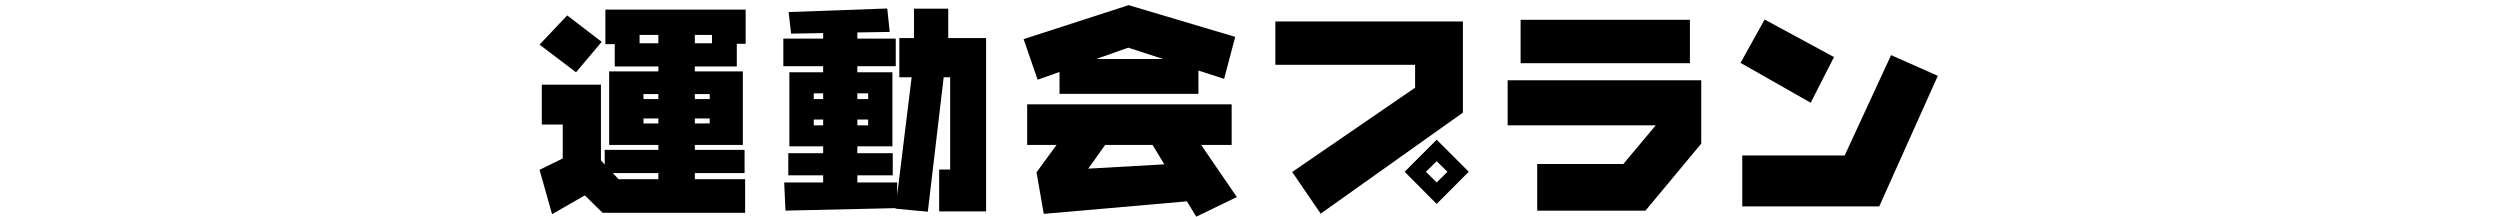
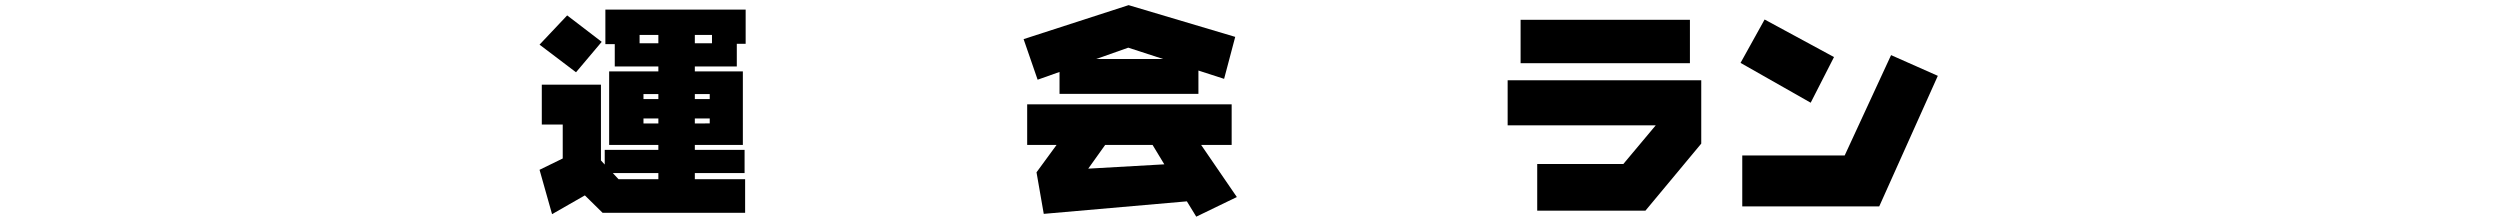
<svg xmlns="http://www.w3.org/2000/svg" viewBox="0 0 690 60">
  <defs>
    <style>.cls-1{fill:none;}</style>
  </defs>
  <g id="base">
    <rect class="cls-1" width="690" height="60" />
  </g>
  <g id="undou01">
    <path d="M165.861,23.373V44.282l1.043,1.132v-4.05h14.8V39.993H168.125V19.709h13.582v-1.37H169.674V12.174h-2.591V2.642H205.8v9.442h-2.442v6.255H191.774v1.37h13.255V39.993H191.774v1.371h13.731v6.4H191.774v1.7h13.88v9.263H166.308l-4.885-4.8-9.054,5.182-3.455-12.242,6.4-3.127V34.364h-5.778V23.373Zm.209-11.825-7.089,8.4-10.067-7.625,7.625-8.072Zm3.068,36.219,1.578,1.7h10.991v-1.7ZM181.707,9.642h-5.183v2.293h5.183Zm0,16.322H177.6v1.37h4.11ZM177.6,32.7v1.37h4.11V32.7ZM196.51,11.935V9.642h-4.736v2.293Zm-.625,15.4v-1.37h-4.111v1.37Zm0,6.732V32.7h-4.111v1.37Z" />
-     <path d="M244.88,2.344l.685,6.464-8.936.149v1.7h10.6V18.28h-10.6v1.668h9.681V40.38h-9.681v1.906h9.77v6.107h-9.77v1.966H247.62v3.484l3.991-32.525h-3.395V10.506h4.051V2.4h9.442v8.1h10.454V58.341H259.207V46.784h3.038V21.318h-1.787L256.079,58.43l-8.935-.834.029-.148-30.381.684-.357-7.773h10.753V48.393h-9.621V42.286h9.621V40.38h-9.323V19.948h9.323V18.28H216.2V10.655h10.991V9.135l-8.847.149-.685-5.957ZM227.188,25.756H224.6v1.578h2.592ZM224.6,32.993V34.6h2.592V32.993Zm15.012-5.659V25.756h-2.979v1.578Zm0,7.268V32.993h-2.979V34.6Z" />
    <path d="M340.92,10.178l-3.067,11.586-7.089-2.293v6.434H292.43V19.858L286.384,22l-3.872-11.2,28.981-9.382Zm-.982,18.616v11.2h-8.43l9.859,14.386-11.2,5.421-2.591-4.229-39.5,3.455-2-11.467,5.54-7.566H283.5v-11.2Zm-21.833,11.2H305.029l-4.676,6.553,21-1.191Zm2.919-23.709L311.4,13.156l-8.846,3.128Z" />
-     <path d="M403.762,5.919V31.087L364.505,58.966l-7.863-11.5,33.924-23.262V17.892H352V5.919Zm1.608,41.49-8.847,8.876-8.845-8.876,8.845-8.845Zm-11.825,0,2.978,2.95,2.979-2.95-2.979-2.919Z" />
    <path d="M469.545,22.152V39.636l-15.4,18.5H424.271V45.265H448.04L456.976,34.6H416.11V22.152Zm-3.127-16.68V17.446H419.685V5.472Z" />
    <path d="M506.184,15.748l-6.434,12.6L480.391,17.356l6.641-11.973Zm28.654,5.182L518.664,56.971h-37.8V42.912h28.266l12.807-27.7Z" />
  </g>
</svg>